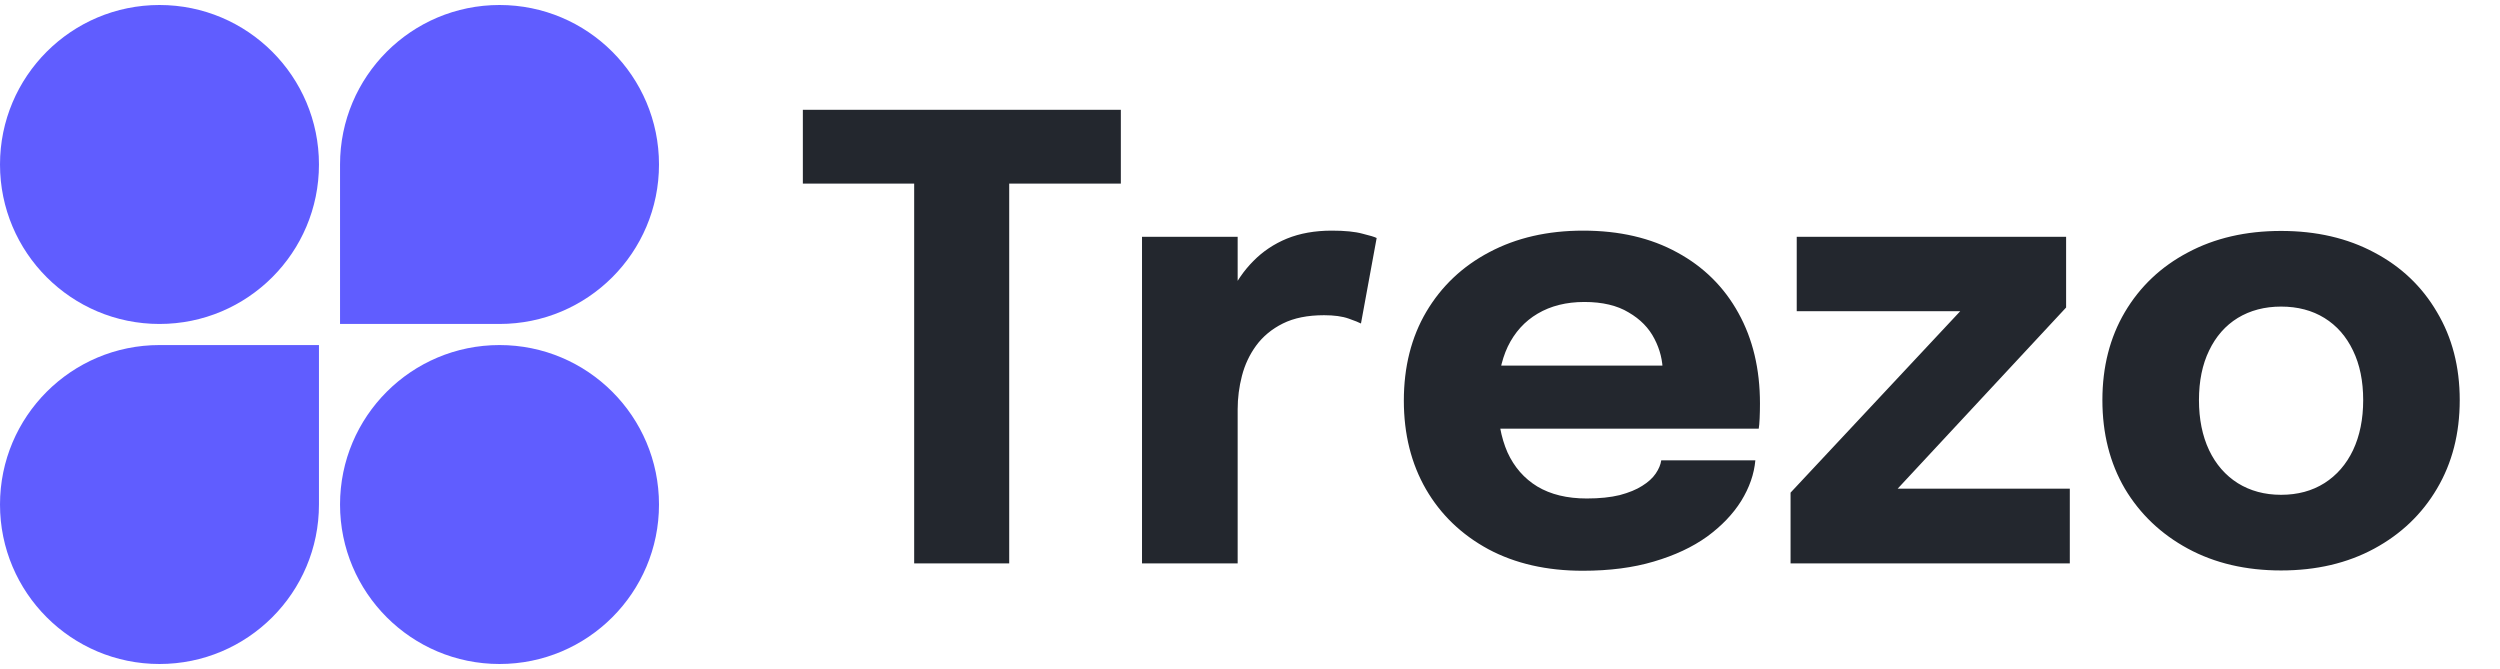
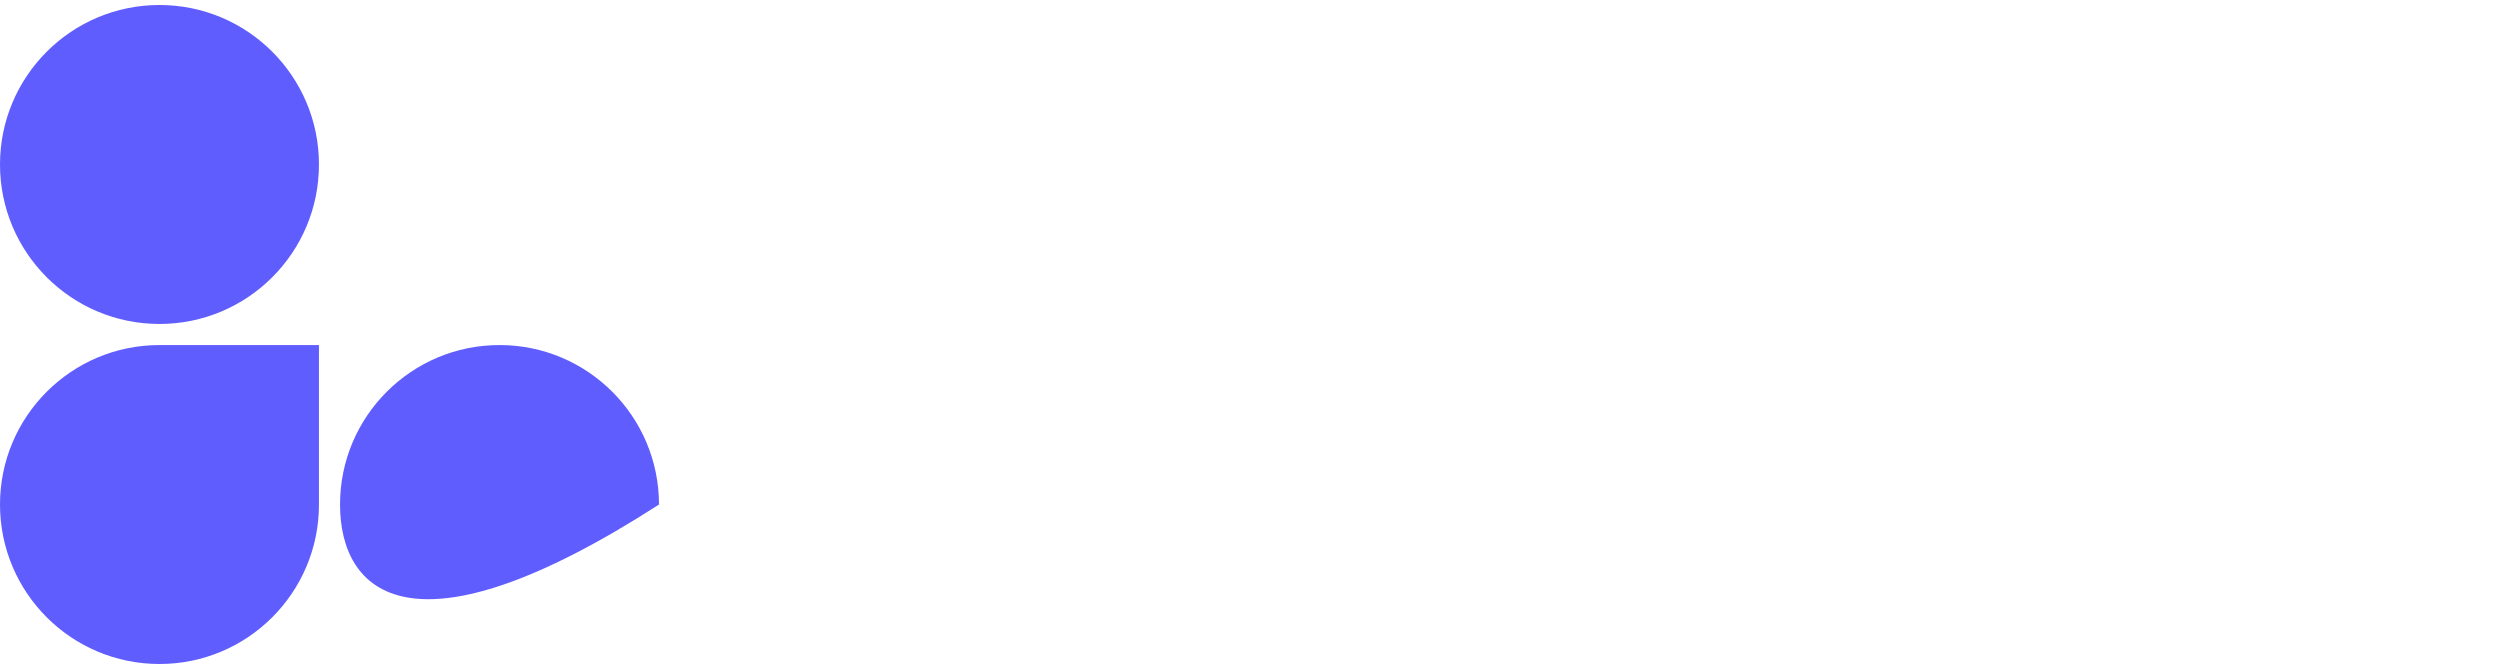
<svg xmlns="http://www.w3.org/2000/svg" width="142" height="38" viewBox="0 0 142 38" fill="none">
  <path d="M18.117 9.343C18.117 14.346 14.061 18.401 9.058 18.401C4.056 18.401 0 14.346 0 9.343C0 4.34 4.056 0.284 9.058 0.284C14.061 0.284 18.117 4.34 18.117 9.343Z" fill="#605DFF" />
-   <path d="M19.314 9.343C19.314 4.34 23.37 0.284 28.373 0.284C33.376 0.284 37.431 4.34 37.431 9.343C37.431 14.346 33.376 18.401 28.373 18.401H19.314V9.343Z" fill="#605DFF" />
  <path d="M0 28.657C0 23.654 4.056 19.599 9.058 19.599H18.117V28.657C18.117 33.66 14.061 37.715 9.058 37.715C4.056 37.715 0 33.66 0 28.657Z" fill="#605DFF" />
-   <path d="M37.431 28.657C37.431 33.66 33.376 37.715 28.373 37.715C23.37 37.715 19.314 33.66 19.314 28.657C19.314 23.654 23.37 19.599 28.373 19.599C33.376 19.599 37.431 23.654 37.431 28.657Z" fill="#605DFF" />
-   <path d="M63.664 10.427H55.157L57.323 7.842V32H51.925V7.842L54.161 10.427H45.602V6.235H63.664V10.427ZM64.866 32V13.449H70.299V19.842L69.18 19.144C69.309 18.27 69.541 17.467 69.879 16.733C70.217 15.999 70.654 15.365 71.189 14.829C71.725 14.282 72.36 13.857 73.093 13.554C73.839 13.251 74.689 13.1 75.644 13.1C76.389 13.1 76.971 13.158 77.39 13.274C77.821 13.379 78.089 13.461 78.194 13.519L77.303 18.375C77.198 18.317 76.965 18.224 76.604 18.096C76.243 17.968 75.778 17.904 75.207 17.904C74.275 17.904 73.495 18.061 72.866 18.375C72.237 18.689 71.731 19.109 71.347 19.633C70.974 20.145 70.706 20.716 70.543 21.345C70.38 21.974 70.299 22.608 70.299 23.249V32H64.866ZM82.672 24.349V20.768H94.97L94.446 21.677C94.446 21.583 94.446 21.496 94.446 21.415C94.446 21.321 94.446 21.234 94.446 21.152C94.446 20.489 94.289 19.854 93.974 19.248C93.66 18.631 93.171 18.131 92.507 17.746C91.855 17.35 91.016 17.152 89.992 17.152C88.967 17.152 88.082 17.374 87.336 17.816C86.603 18.247 86.038 18.87 85.642 19.685C85.258 20.5 85.066 21.484 85.066 22.637C85.066 23.825 85.252 24.844 85.625 25.694C86.009 26.533 86.574 27.179 87.319 27.633C88.076 28.087 89.013 28.314 90.131 28.314C90.853 28.314 91.476 28.25 92 28.122C92.524 27.982 92.949 27.808 93.275 27.598C93.613 27.389 93.869 27.156 94.044 26.899C94.219 26.643 94.323 26.393 94.359 26.148H99.704C99.634 26.928 99.366 27.697 98.9 28.454C98.434 29.199 97.788 29.875 96.961 30.48C96.134 31.074 95.127 31.546 93.939 31.895C92.763 32.245 91.418 32.419 89.904 32.419C87.855 32.419 86.067 32.012 84.542 31.197C83.016 30.37 81.834 29.234 80.996 27.79C80.157 26.335 79.738 24.658 79.738 22.759C79.738 20.838 80.163 19.155 81.013 17.711C81.875 16.256 83.068 15.126 84.594 14.323C86.131 13.507 87.907 13.1 89.922 13.1C91.983 13.1 93.765 13.513 95.267 14.34C96.769 15.155 97.928 16.302 98.743 17.781C99.558 19.248 99.966 20.96 99.966 22.917C99.966 23.208 99.96 23.487 99.948 23.755C99.936 24.023 99.919 24.221 99.896 24.349H82.672ZM107.504 27.755H117.565V32H101.704V27.982L111.521 17.484L111.643 17.676H102.054V13.449H117.355V17.467L107.626 27.93L107.504 27.755ZM129.565 32.402C127.562 32.402 125.797 31.988 124.272 31.162C122.746 30.335 121.553 29.199 120.691 27.755C119.841 26.3 119.416 24.623 119.416 22.725C119.416 20.838 119.841 19.173 120.691 17.729C121.553 16.273 122.746 15.144 124.272 14.34C125.797 13.525 127.562 13.117 129.565 13.117C131.568 13.117 133.332 13.525 134.857 14.34C136.383 15.144 137.571 16.273 138.421 17.729C139.283 19.173 139.713 20.838 139.713 22.725C139.713 24.623 139.283 26.3 138.421 27.755C137.571 29.199 136.383 30.335 134.857 31.162C133.332 31.988 131.568 32.402 129.565 32.402ZM129.565 28.105C130.508 28.105 131.329 27.883 132.028 27.441C132.726 26.998 133.268 26.375 133.652 25.572C134.036 24.757 134.229 23.808 134.229 22.725C134.229 21.642 134.036 20.704 133.652 19.912C133.268 19.109 132.726 18.492 132.028 18.061C131.329 17.63 130.508 17.414 129.565 17.414C128.633 17.414 127.812 17.63 127.102 18.061C126.403 18.492 125.861 19.109 125.477 19.912C125.093 20.704 124.901 21.642 124.901 22.725C124.901 23.808 125.093 24.757 125.477 25.572C125.861 26.375 126.403 26.998 127.102 27.441C127.812 27.883 128.633 28.105 129.565 28.105Z" fill="#23272E" />
+   <path d="M37.431 28.657C23.37 37.715 19.314 33.66 19.314 28.657C19.314 23.654 23.37 19.599 28.373 19.599C33.376 19.599 37.431 23.654 37.431 28.657Z" fill="#605DFF" />
</svg>